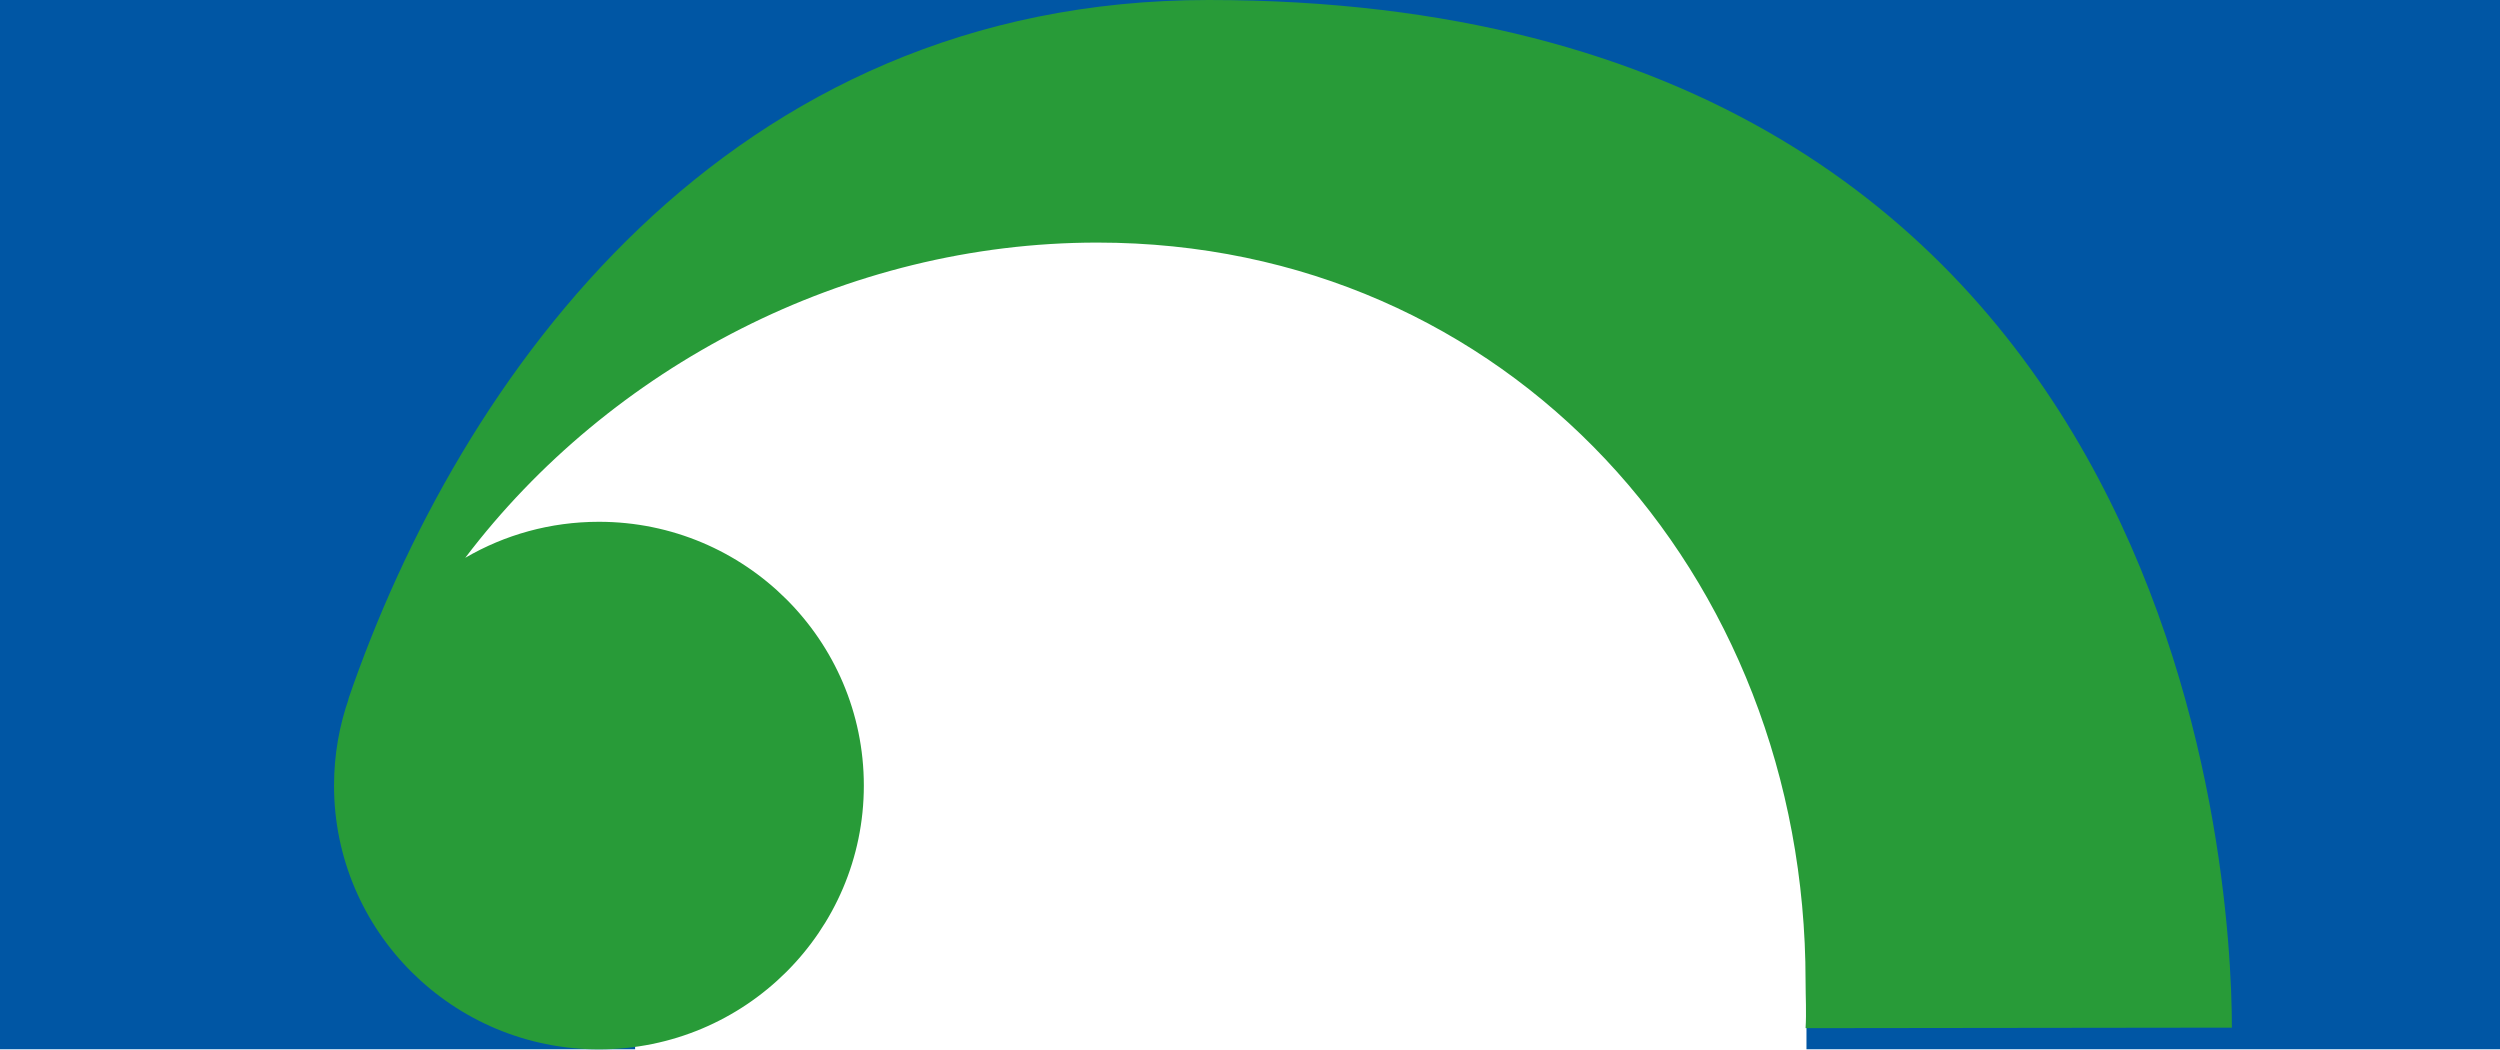
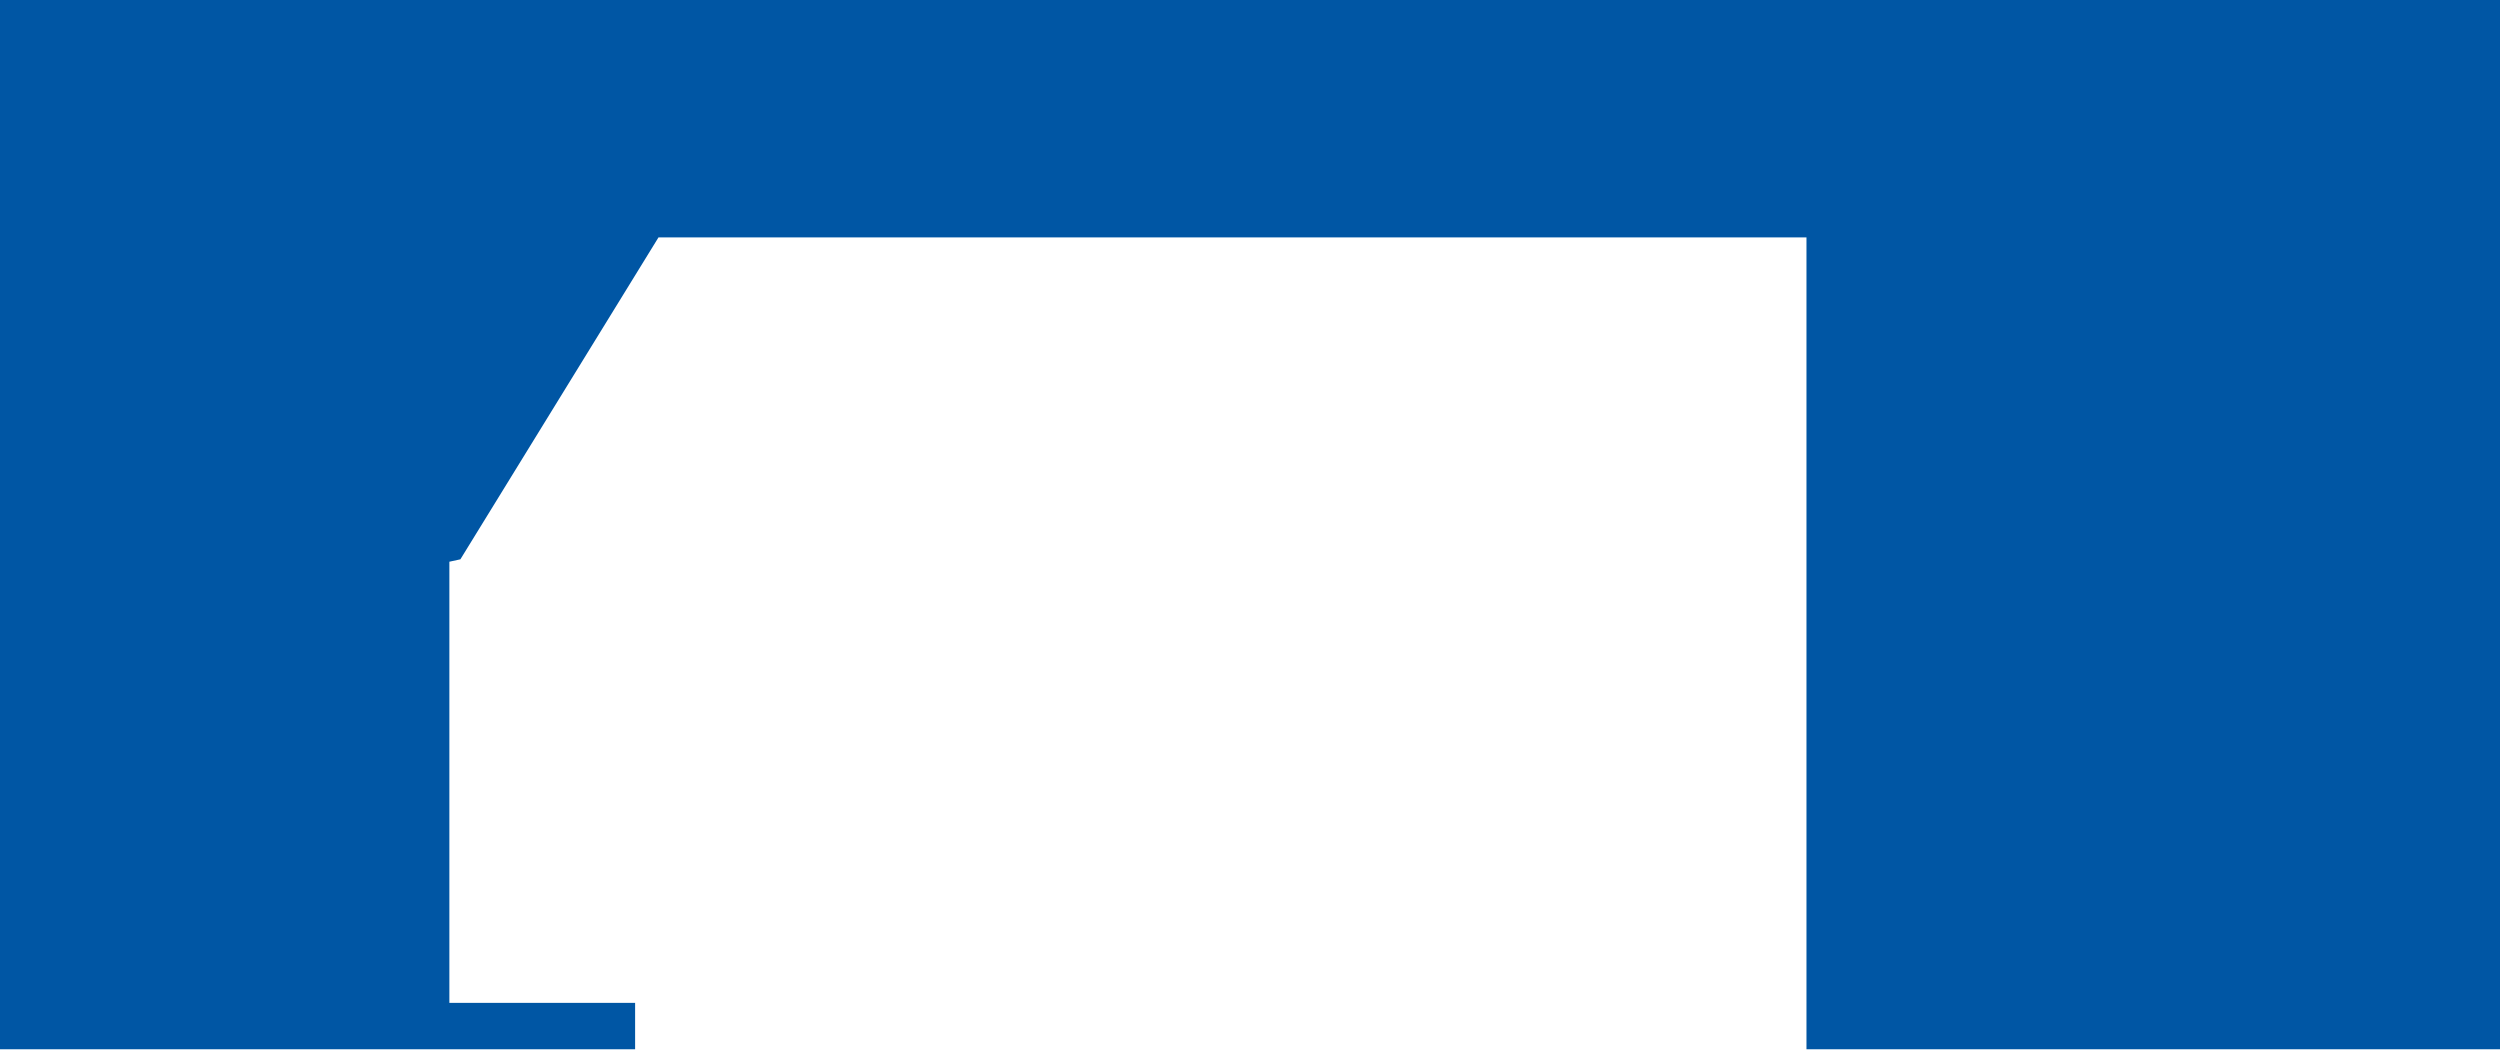
<svg xmlns="http://www.w3.org/2000/svg" version="1.1" id="Ebene_1" x="0px" y="0px" viewBox="0 0 3338 1402" style="enable-background:new 0 0 3338 1402;" xml:space="preserve">
  <style type="text/css">
	.st0{fill-rule:evenodd;clip-rule:evenodd;fill:#0056A4;}
	.st1{fill-rule:evenodd;clip-rule:evenodd;fill:#289B38;}
</style>
  <path class="st0" d="M0,0h446h154h1812h568h358v1401h-926V317H879.2L614.7,746.8L600,750v589h248v62H600H446H0V0z" />
-   <path class="st1" d="M466,931.8c-0.6,1.3-1.1,2.6-1.7,4C613.2,499.9,971.3,0,1613.5,0C2916.6,0,2980,1166.2,2980,1372.1  c-54.1,0-300.4,0.3-569.2,0.7c1.3-20.7,0-41.7,0-62.8c0-544.3-398.1-986.1-945.7-986.1c-336,0-650.9,166.4-843.9,420.9  c52.4-30.6,113.4-48.1,178.5-48.1c195.2,0,353.7,157.8,353.7,352.2s-158.5,352.2-353.7,352.2S446,1243.3,446,1048.9  C446,1007.8,453.1,968.4,466,931.8L466,931.8z" />
</svg>